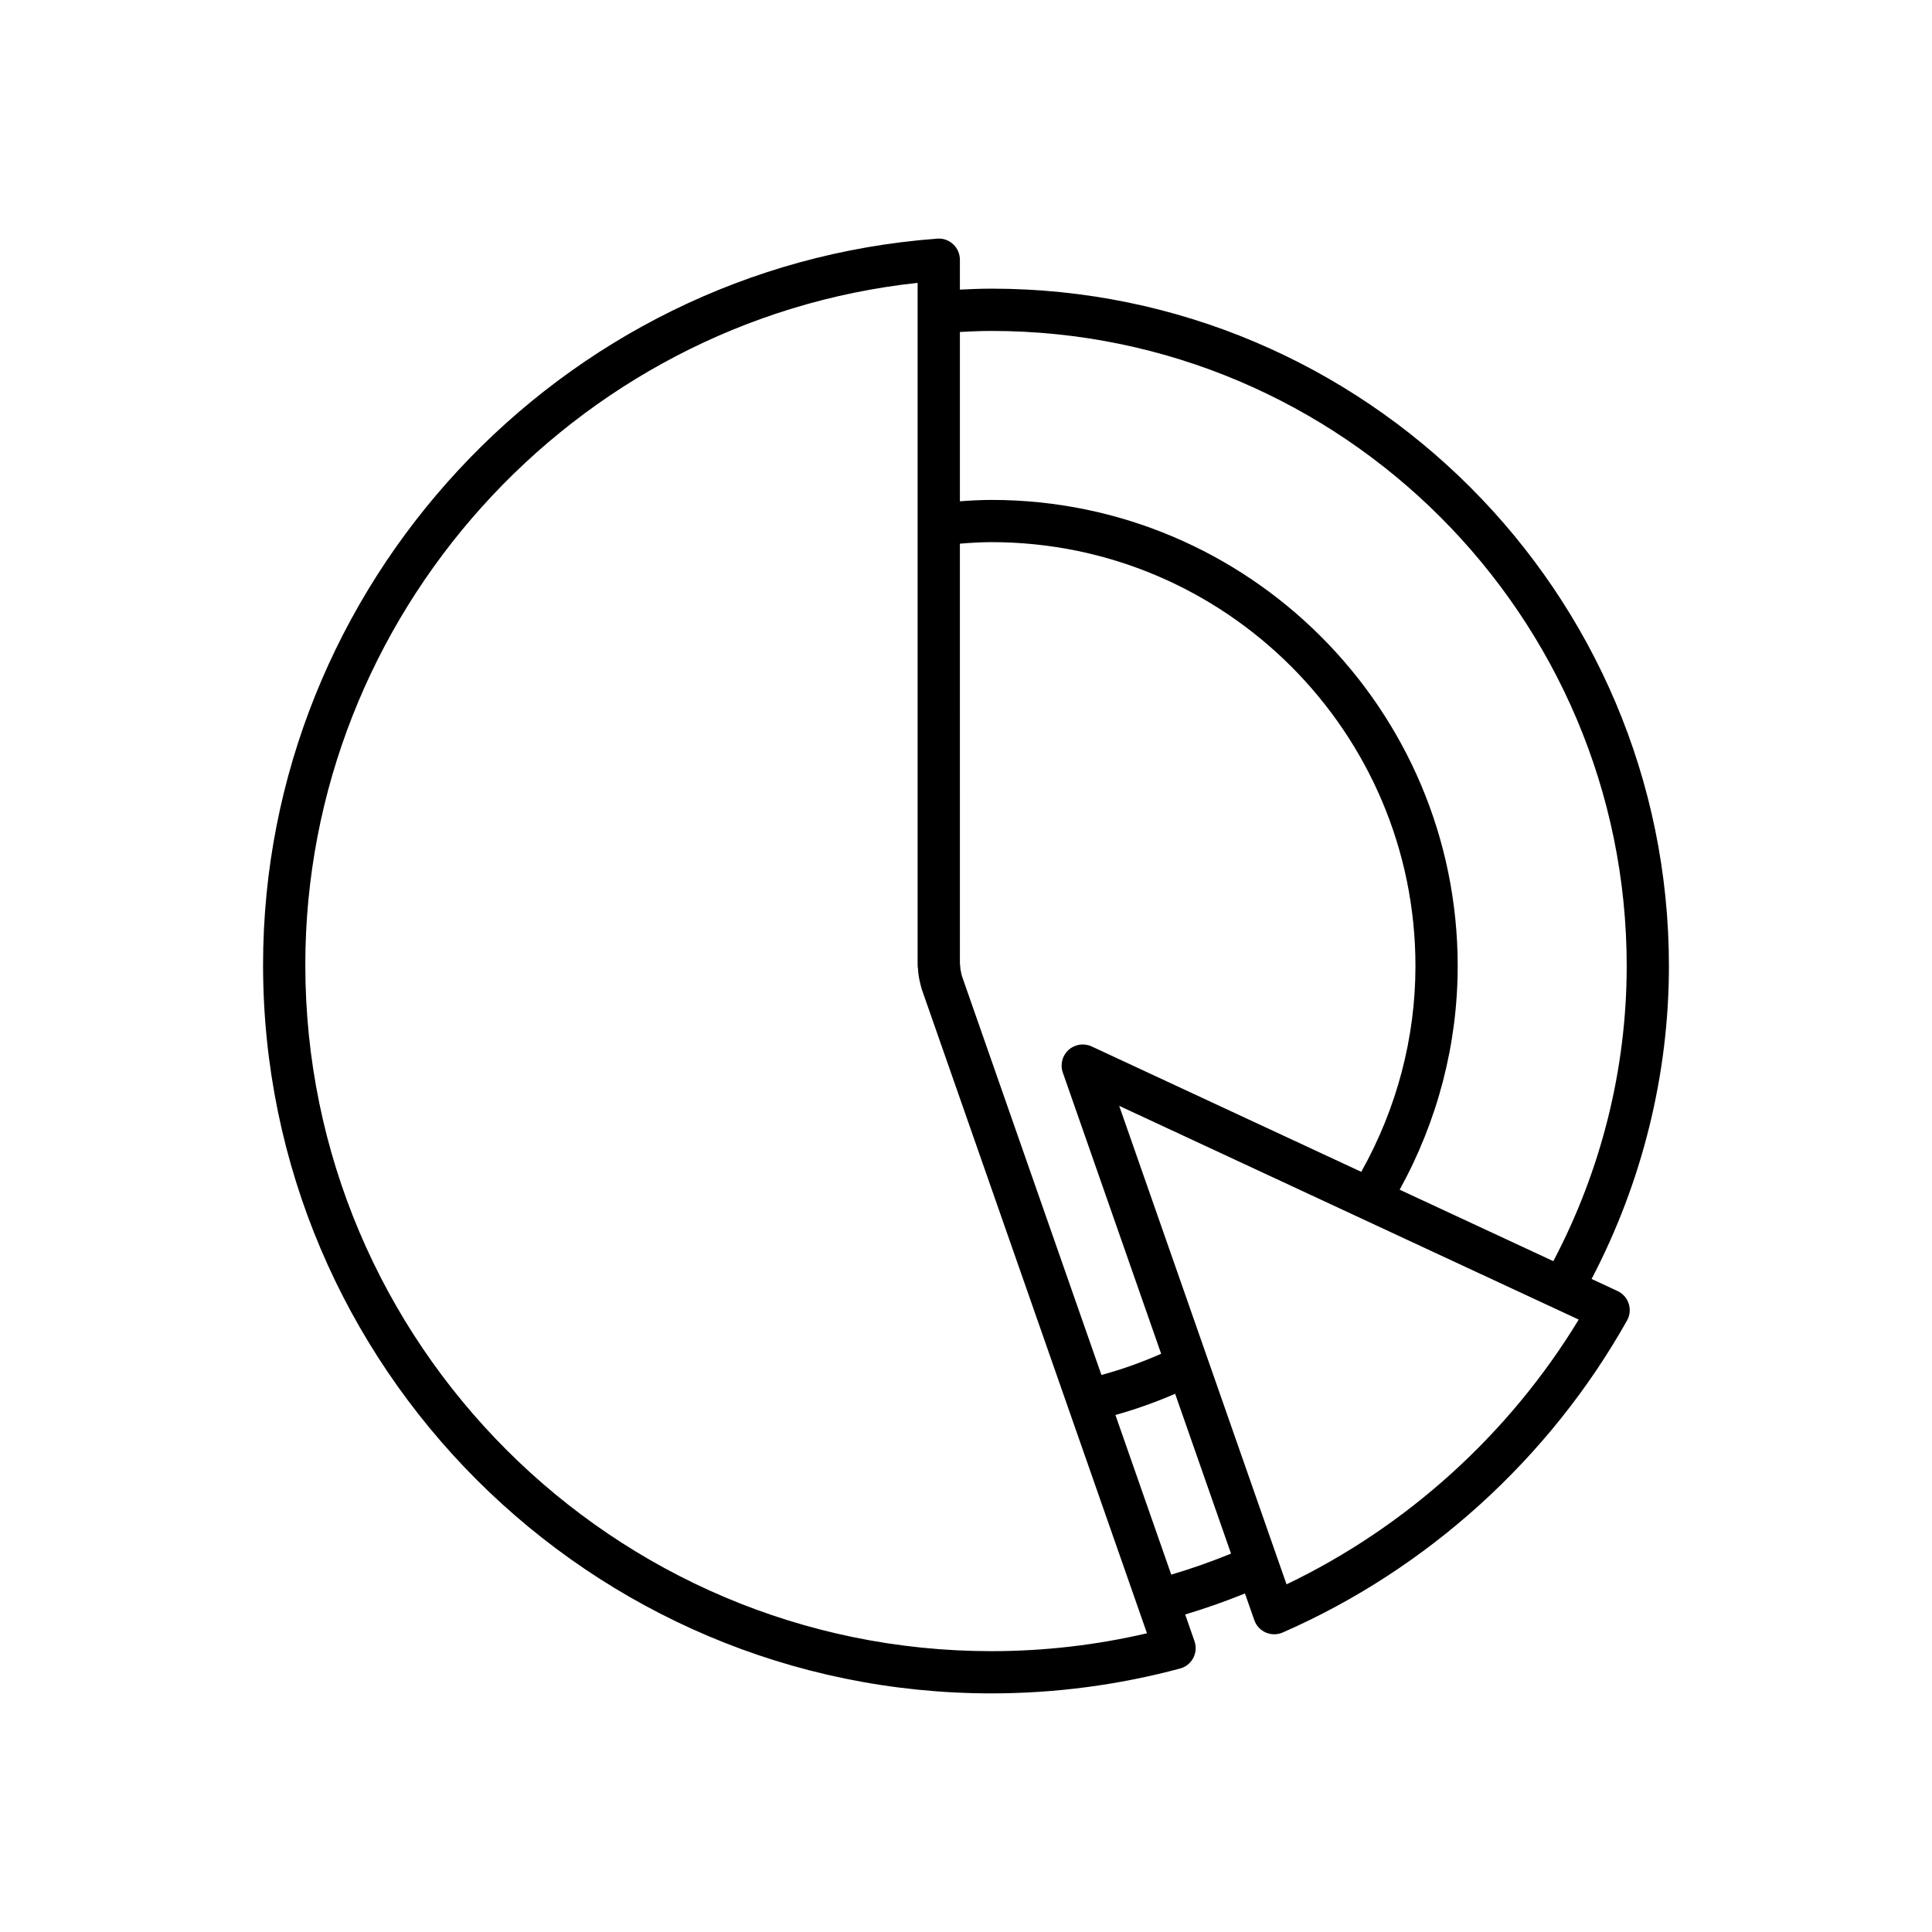
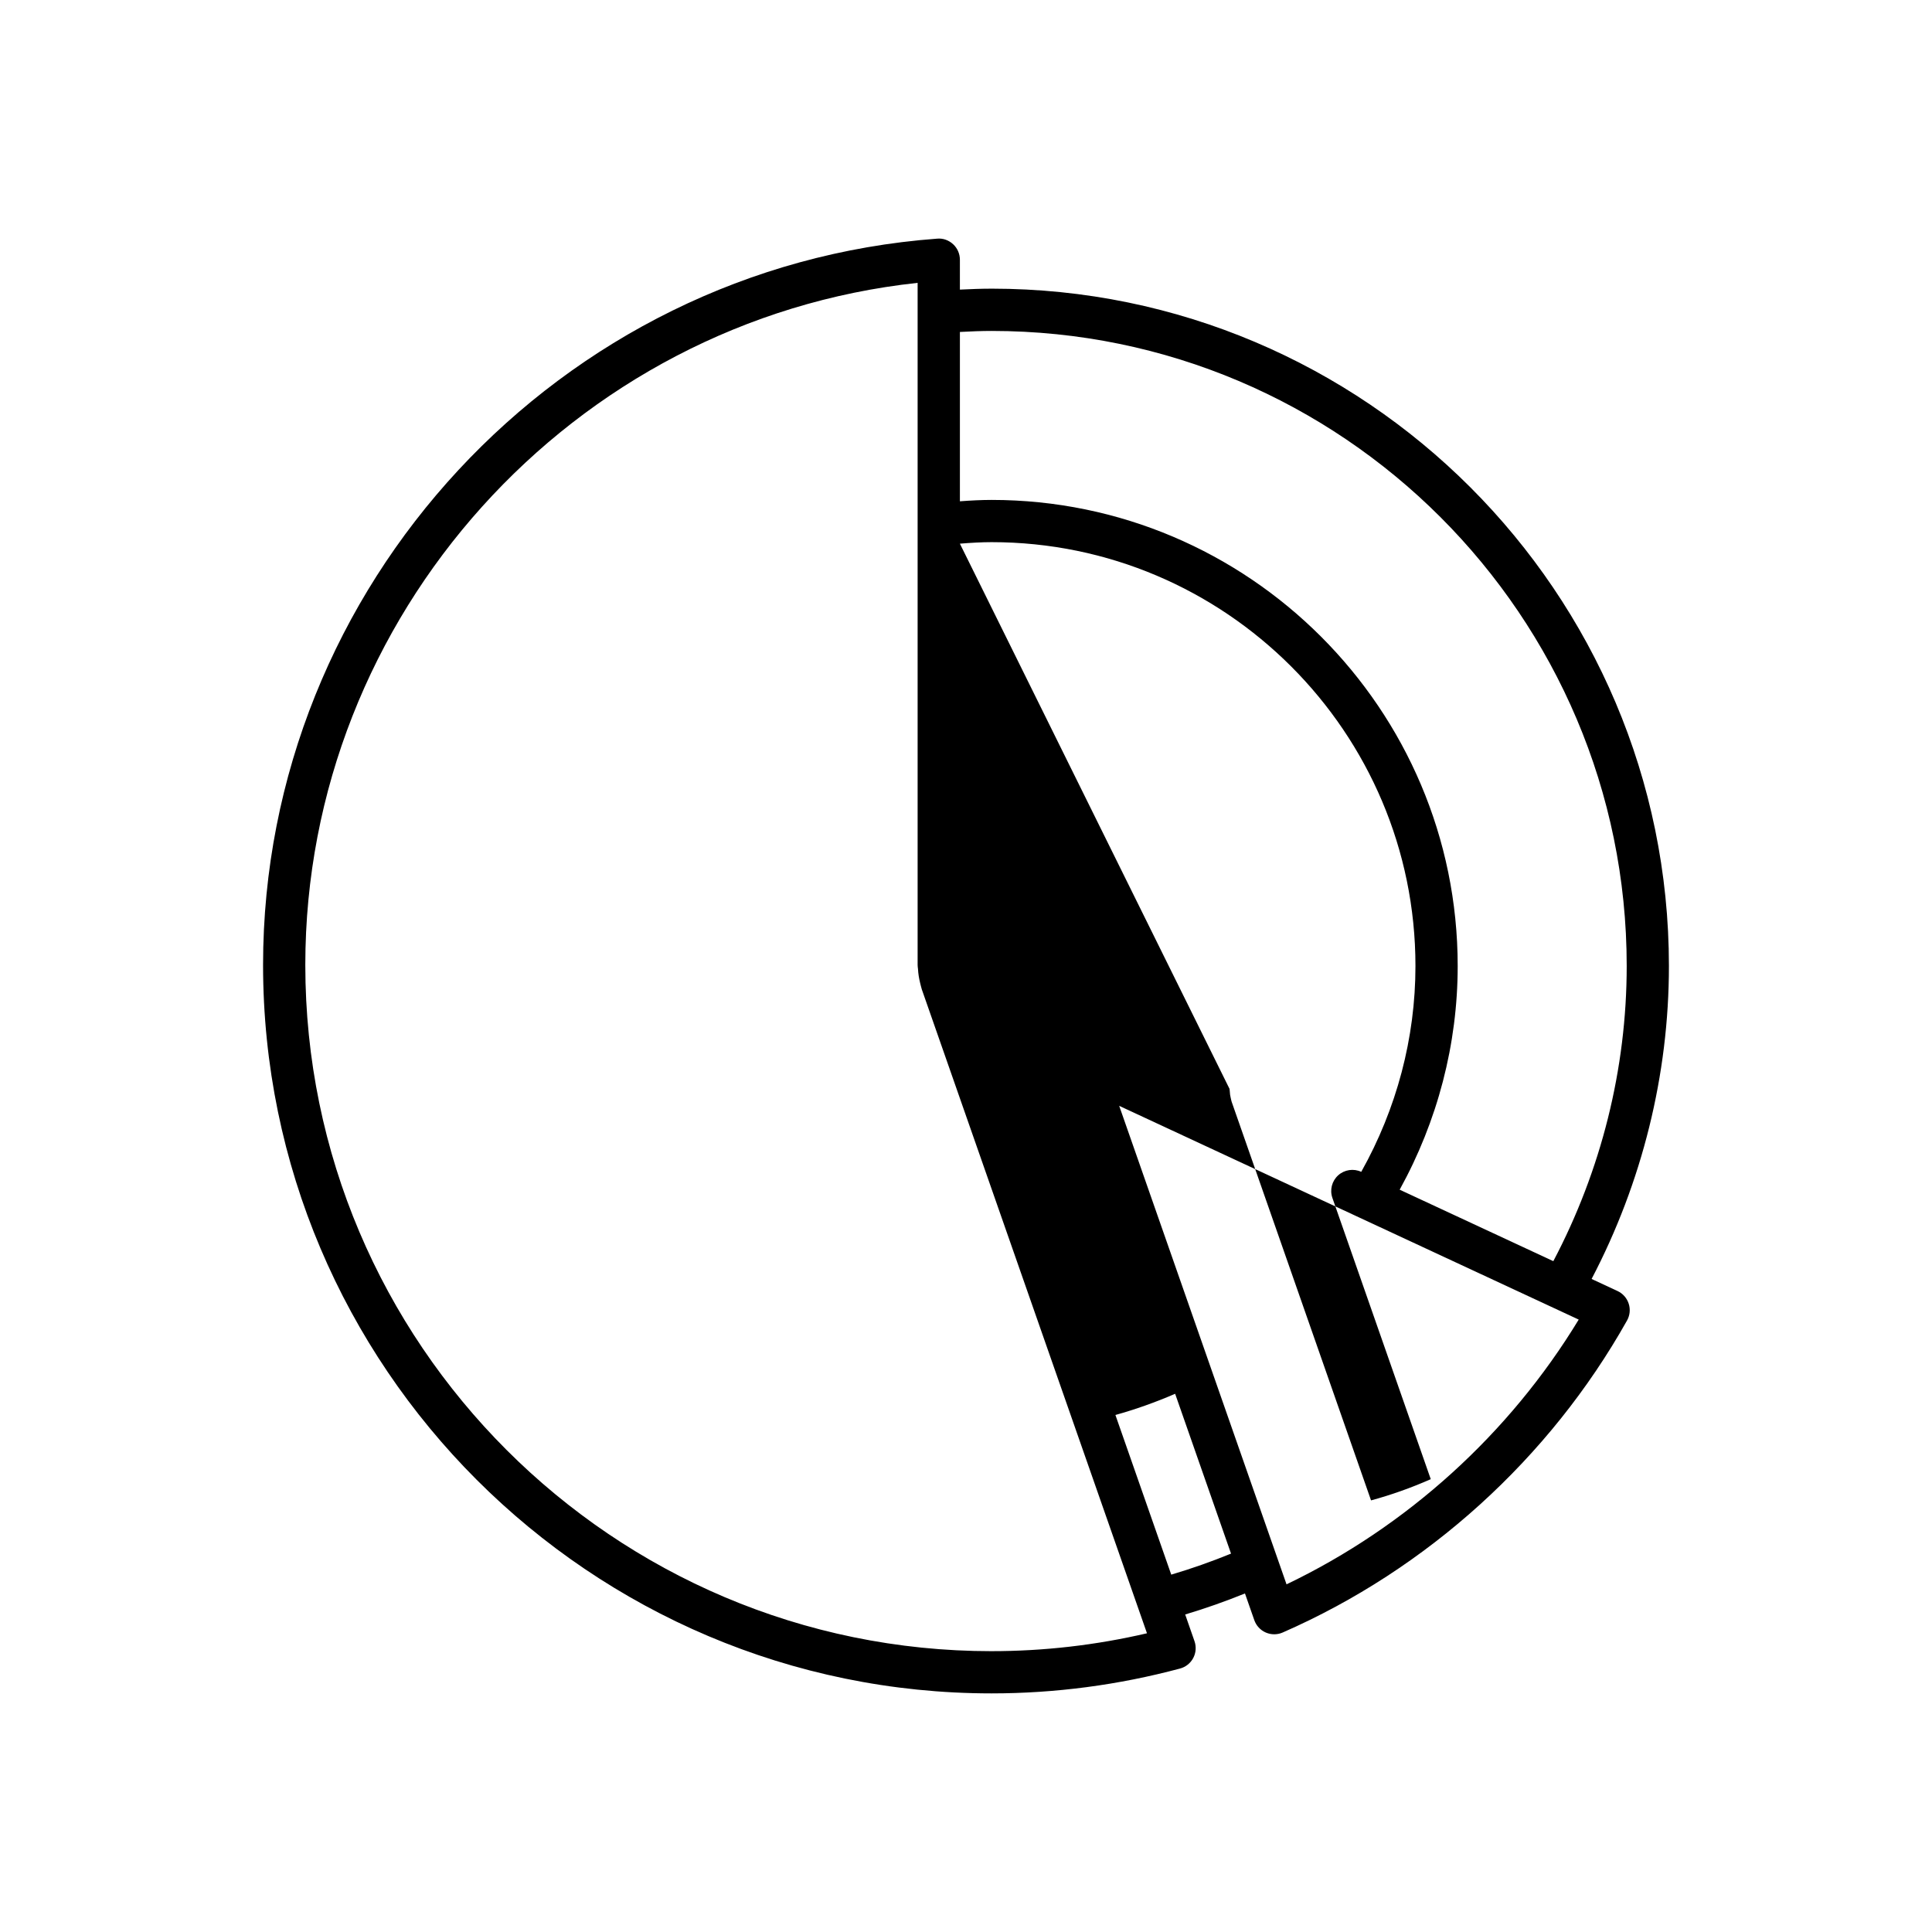
<svg xmlns="http://www.w3.org/2000/svg" fill="#000000" width="800px" height="800px" version="1.1" viewBox="144 144 512 512">
-   <path d="m406.78 220.5c-2.656 0-5.473 0.102-8.398 0.25v-7.922c0-1.559-0.648-3.043-1.789-4.102s-2.66-1.625-4.227-1.48c-100.18 7.434-178.65 91.977-178.65 192.46 0 106.46 86.605 193.06 193.06 193.06 16.836 0 33.641-2.215 49.945-6.586 1.504-0.402 2.773-1.414 3.5-2.789 0.727-1.379 0.848-2.992 0.332-4.465l-2.465-7.07c5.348-1.602 10.629-3.461 15.84-5.574l2.473 7.07c0.516 1.469 1.617 2.664 3.047 3.285 0.715 0.309 1.473 0.465 2.234 0.465 0.766 0 1.531-0.156 2.242-0.469 38.32-16.773 70.727-46.141 91.258-82.684 0.762-1.359 0.926-2.973 0.445-4.457-0.477-1.484-1.551-2.699-2.965-3.359l-6.871-3.195c13.371-25.539 20.492-54.055 20.492-82.941 0-98.98-80.523-179.5-179.5-179.5zm-8.398 67.578c2.934-0.238 5.758-0.402 8.398-0.402 61.938 0 112.33 50.391 112.33 112.33 0 19.09-4.988 37.824-14.363 54.543l-71.449-33.234c-2.035-0.941-4.445-0.586-6.121 0.926-1.668 1.512-2.269 3.875-1.523 5.996l26.062 74.527c-5.195 2.293-10.484 4.172-15.824 5.621l-36.941-105.64c-0.039-0.156-0.078-0.32-0.113-0.434-0.031-0.133-0.125-0.559-0.133-0.574-0.145-0.578-0.227-1.141-0.25-1.762-0.008-0.168-0.035-0.414-0.07-0.652zm8.398 293.5c-100.28 0-181.87-81.586-181.87-181.87 0-92.637 70.801-170.89 162.27-180.75v180.75c0 0.273 0.043 0.699 0.094 1.059 0.066 1.234 0.258 2.481 0.586 3.801 0.023 0.105 0.094 0.398 0.164 0.66 0.059 0.273 0.172 0.711 0.258 0.949l59.68 170.66c-13.512 3.148-27.336 4.738-41.188 4.738zm47.613-20.281-14.797-42.312c5.34-1.488 10.629-3.367 15.828-5.617l14.812 42.355c-5.207 2.129-10.492 3.988-15.844 5.574zm30.551 2.57-44.348-126.81 121.78 56.648c-18.383 30.277-45.551 54.895-77.434 70.164zm70.699-85.648-40.715-18.938c10.043-18.203 15.375-38.551 15.375-59.277 0-68.109-55.414-123.52-123.52-123.52-2.672 0-5.488 0.145-8.398 0.363v-44.875c2.941-0.16 5.766-0.27 8.398-0.27 92.805 0 168.31 75.5 168.31 168.3 0 27.254-6.762 54.16-19.445 78.215z" />
+   <path d="m406.78 220.5c-2.656 0-5.473 0.102-8.398 0.25v-7.922c0-1.559-0.648-3.043-1.789-4.102s-2.66-1.625-4.227-1.48c-100.18 7.434-178.65 91.977-178.65 192.46 0 106.46 86.605 193.06 193.06 193.06 16.836 0 33.641-2.215 49.945-6.586 1.504-0.402 2.773-1.414 3.5-2.789 0.727-1.379 0.848-2.992 0.332-4.465l-2.465-7.07c5.348-1.602 10.629-3.461 15.84-5.574l2.473 7.07c0.516 1.469 1.617 2.664 3.047 3.285 0.715 0.309 1.473 0.465 2.234 0.465 0.766 0 1.531-0.156 2.242-0.469 38.32-16.773 70.727-46.141 91.258-82.684 0.762-1.359 0.926-2.973 0.445-4.457-0.477-1.484-1.551-2.699-2.965-3.359l-6.871-3.195c13.371-25.539 20.492-54.055 20.492-82.941 0-98.98-80.523-179.5-179.5-179.5zm-8.398 67.578c2.934-0.238 5.758-0.402 8.398-0.402 61.938 0 112.33 50.391 112.33 112.33 0 19.09-4.988 37.824-14.363 54.543c-2.035-0.941-4.445-0.586-6.121 0.926-1.668 1.512-2.269 3.875-1.523 5.996l26.062 74.527c-5.195 2.293-10.484 4.172-15.824 5.621l-36.941-105.64c-0.039-0.156-0.078-0.32-0.113-0.434-0.031-0.133-0.125-0.559-0.133-0.574-0.145-0.578-0.227-1.141-0.25-1.762-0.008-0.168-0.035-0.414-0.07-0.652zm8.398 293.5c-100.28 0-181.87-81.586-181.87-181.87 0-92.637 70.801-170.89 162.27-180.75v180.75c0 0.273 0.043 0.699 0.094 1.059 0.066 1.234 0.258 2.481 0.586 3.801 0.023 0.105 0.094 0.398 0.164 0.66 0.059 0.273 0.172 0.711 0.258 0.949l59.68 170.66c-13.512 3.148-27.336 4.738-41.188 4.738zm47.613-20.281-14.797-42.312c5.34-1.488 10.629-3.367 15.828-5.617l14.812 42.355c-5.207 2.129-10.492 3.988-15.844 5.574zm30.551 2.57-44.348-126.81 121.78 56.648c-18.383 30.277-45.551 54.895-77.434 70.164zm70.699-85.648-40.715-18.938c10.043-18.203 15.375-38.551 15.375-59.277 0-68.109-55.414-123.52-123.52-123.52-2.672 0-5.488 0.145-8.398 0.363v-44.875c2.941-0.16 5.766-0.27 8.398-0.27 92.805 0 168.31 75.5 168.31 168.3 0 27.254-6.762 54.16-19.445 78.215z" />
</svg>